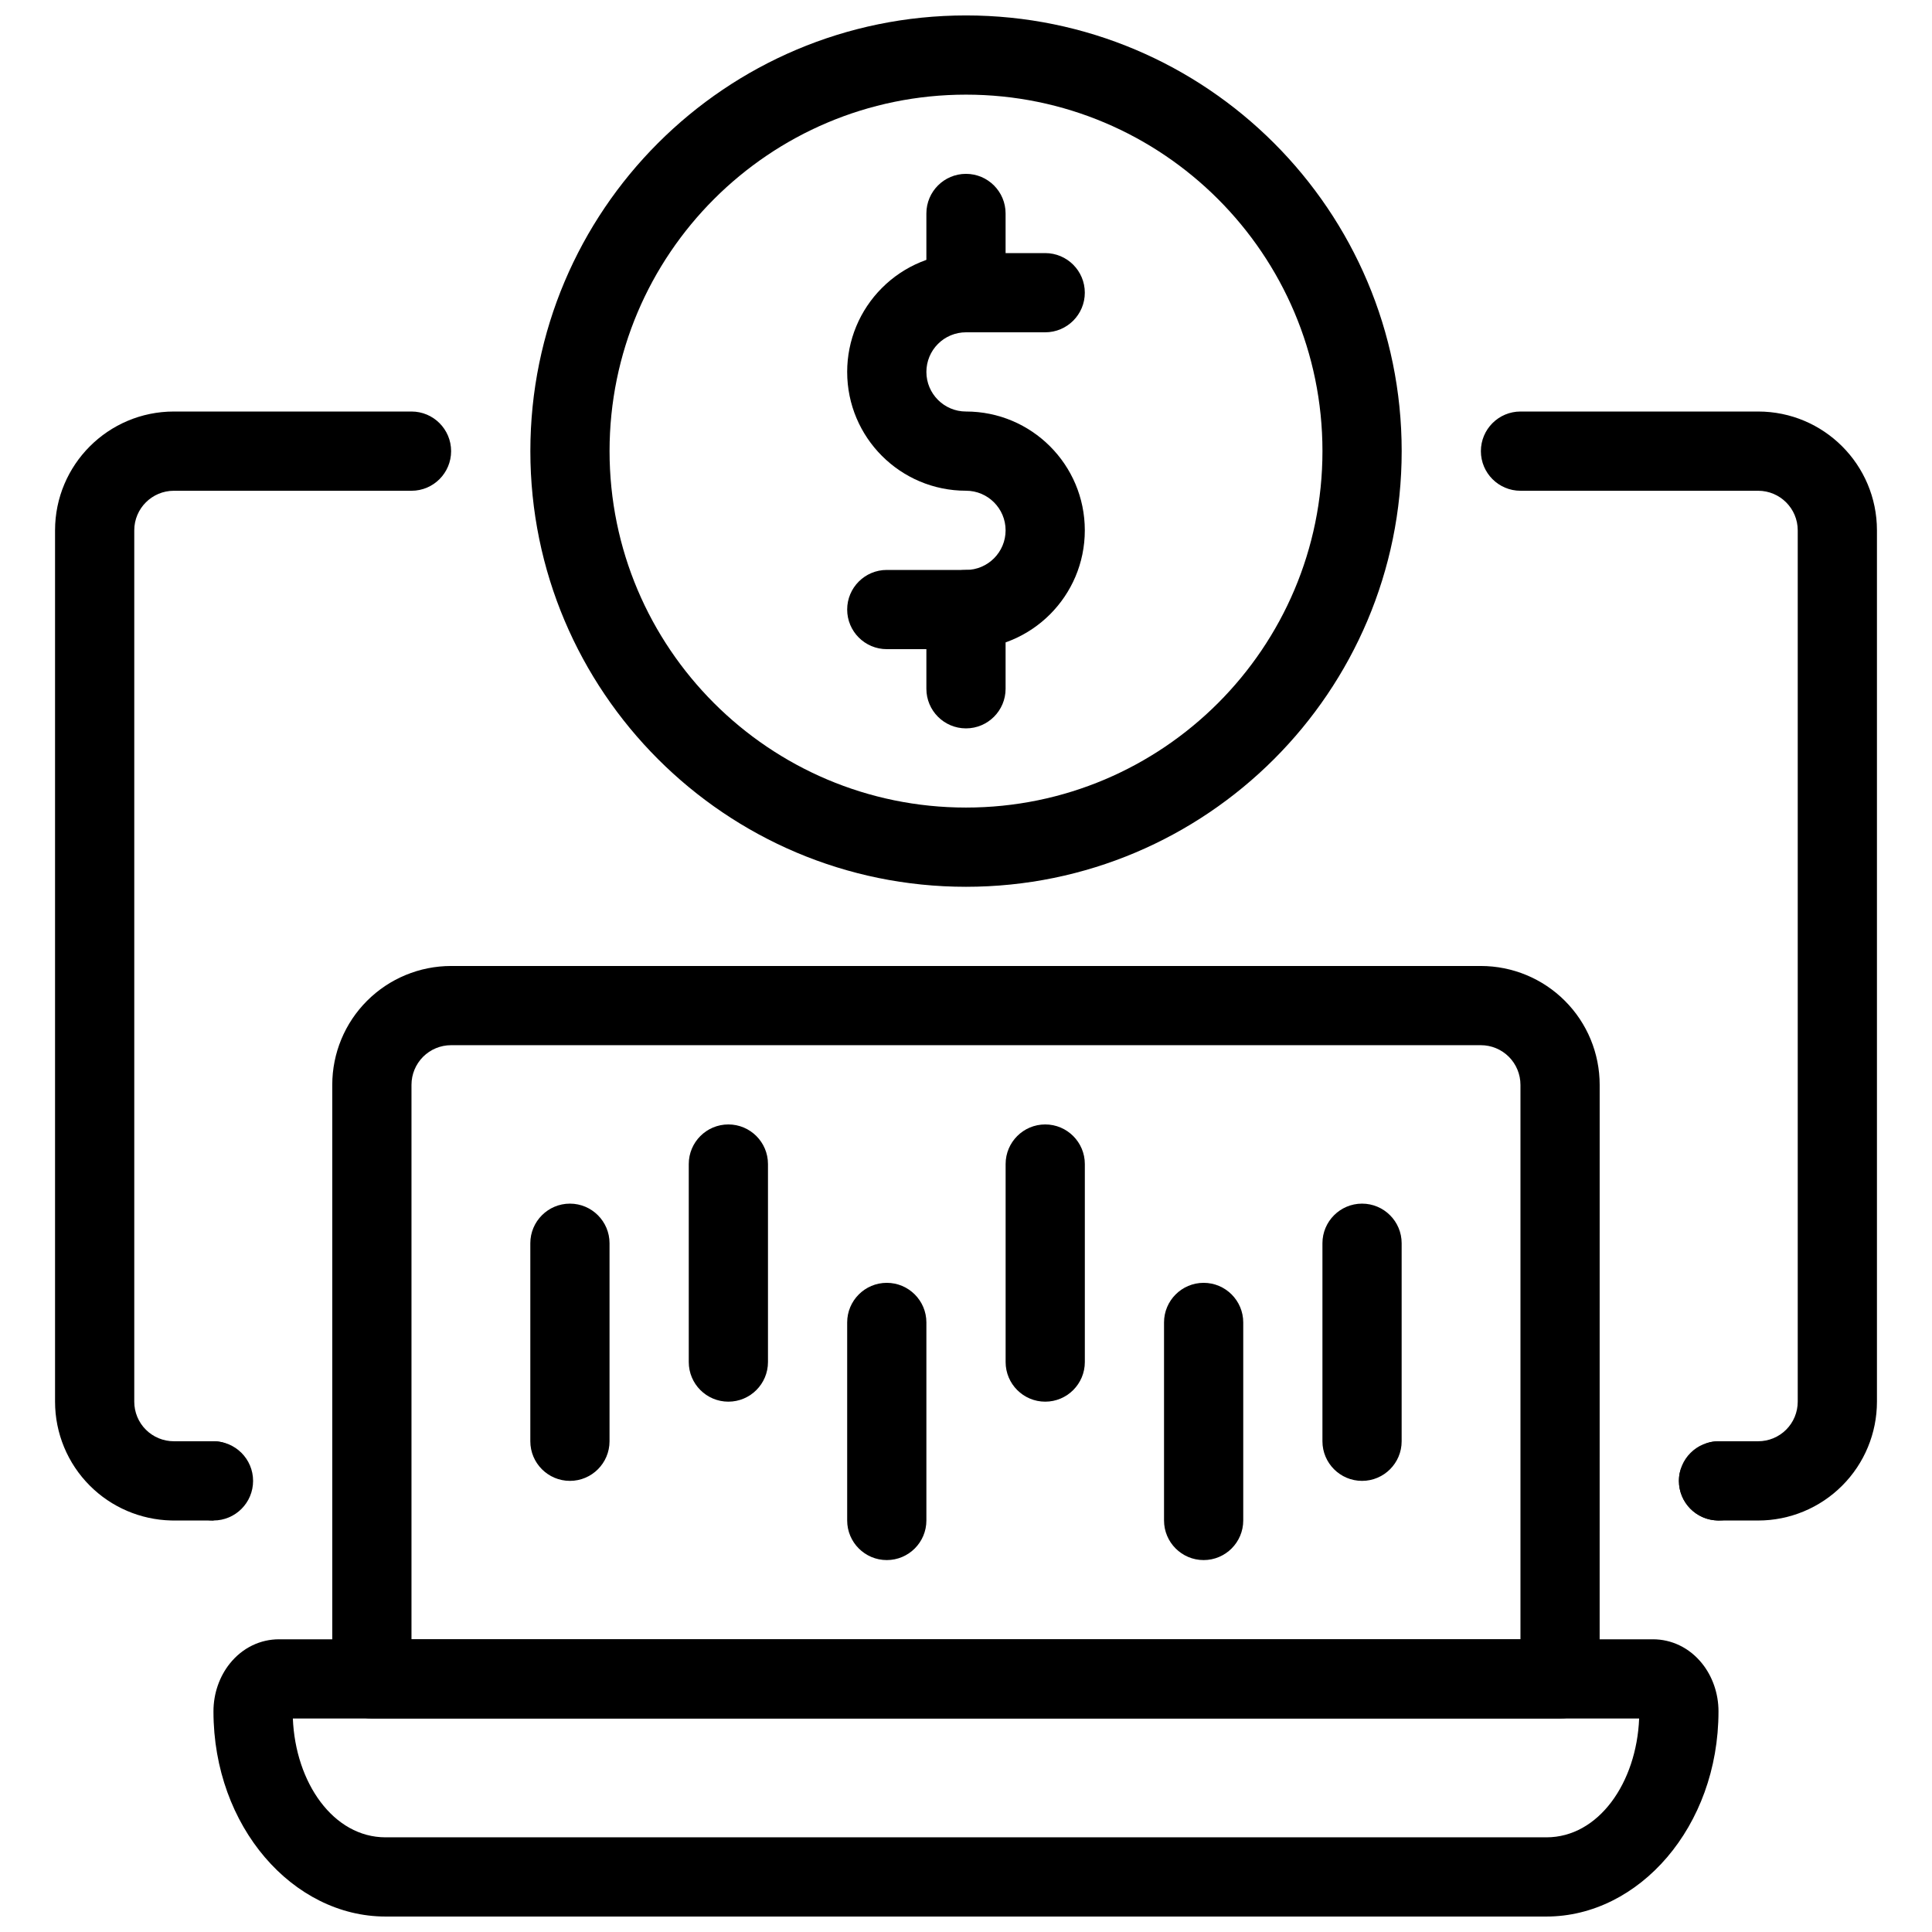
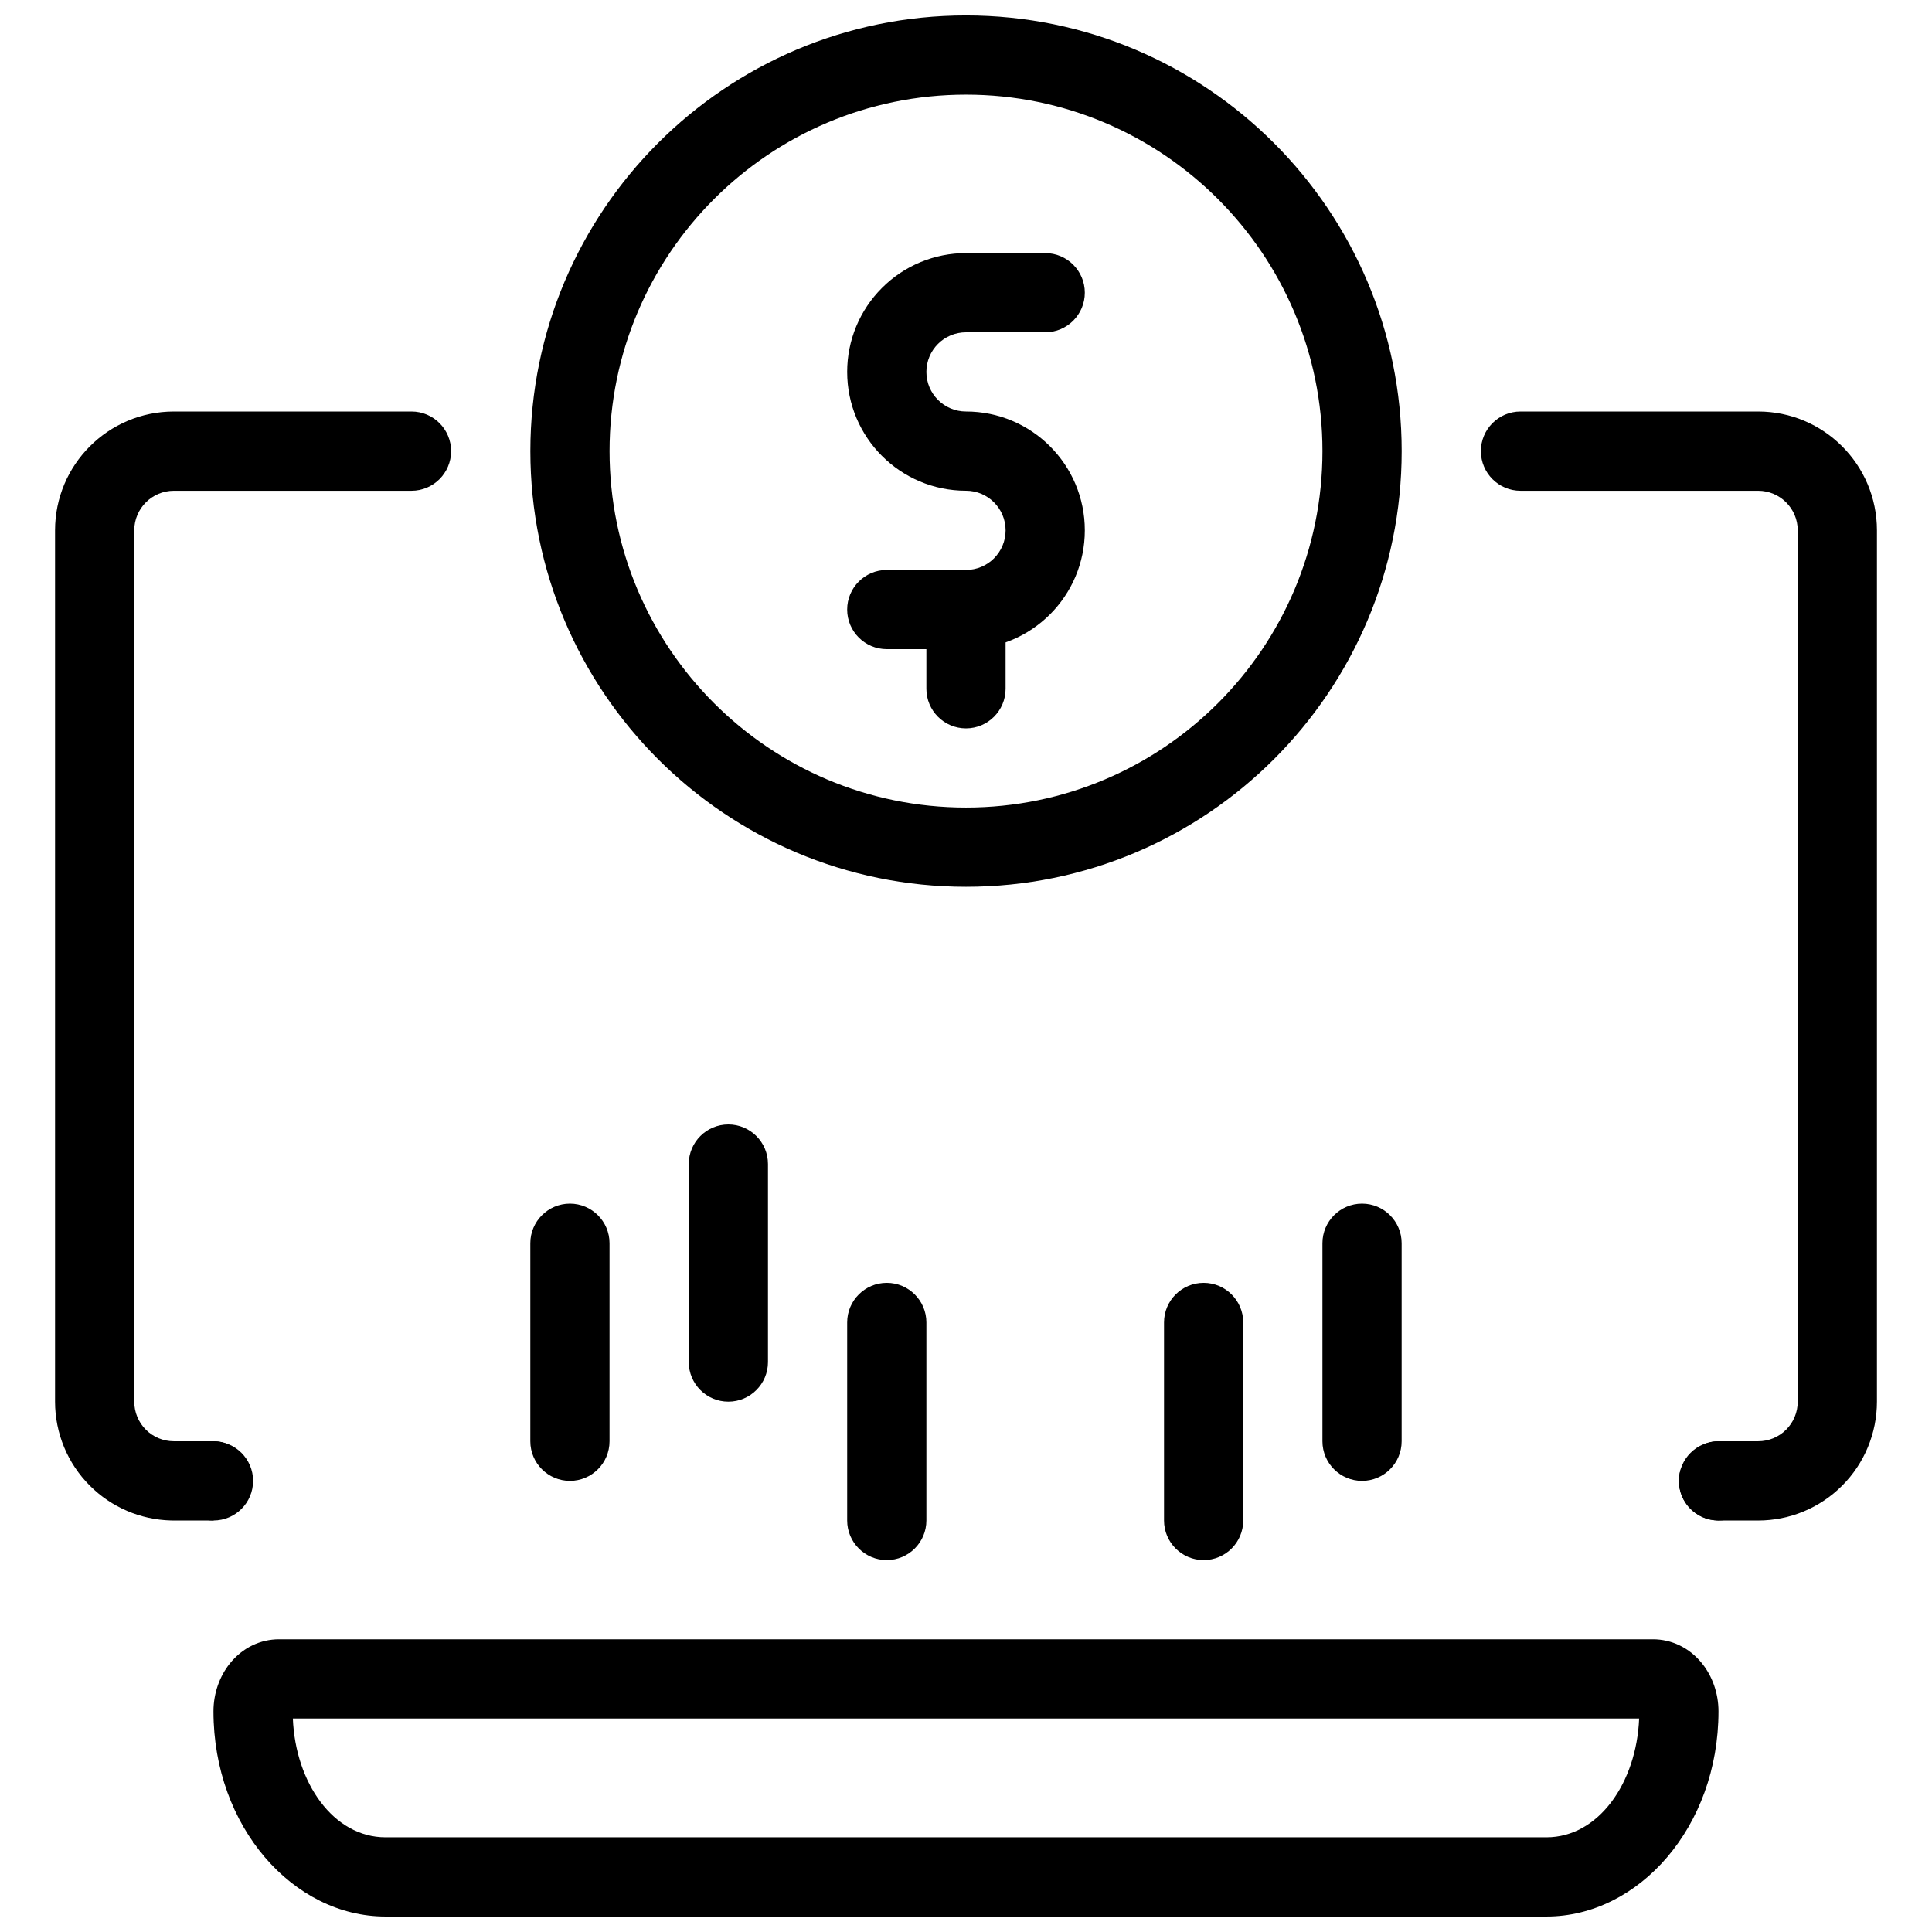
<svg xmlns="http://www.w3.org/2000/svg" width="800px" height="800px" version="1.1" viewBox="144 144 512 512">
  <defs>
    <clipPath id="b">
      <path d="m284 148.09h232v231.91h-232z" />
    </clipPath>
    <clipPath id="a">
      <path d="m200 578h400v73.902h-400z" />
    </clipPath>
  </defs>
  <path d="m368.51 242.56c0 17.391 14.094 31.488 31.488 31.488 5.793 0 10.496 4.703 10.496 10.496s-4.703 10.496-10.496 10.496h-20.992c-5.797 0-10.496 4.703-10.496 10.496 0 5.793 4.699 10.496 10.496 10.496h20.992c17.391 0 31.488-14.098 31.488-31.488 0-17.395-14.098-31.488-31.488-31.488-5.797 0-10.496-4.703-10.496-10.496 0-2.781 1.102-5.457 3.074-7.422 1.961-1.973 4.641-3.074 7.422-3.074h20.992c5.793 0 10.496-4.703 10.496-10.496 0-5.793-4.703-10.496-10.496-10.496h-20.992c-8.355 0-16.363 3.316-22.262 9.227-5.91 5.898-9.227 13.906-9.227 22.262z" fill-rule="evenodd" />
-   <path d="m389.5 200.57v20.992c0 5.793 4.699 10.496 10.496 10.496 5.793 0 10.496-4.703 10.496-10.496v-20.992c0-5.793-4.703-10.496-10.496-10.496-5.797 0-10.496 4.703-10.496 10.496z" fill-rule="evenodd" />
  <path d="m389.5 305.54v20.992c0 5.793 4.699 10.496 10.496 10.496 5.793 0 10.496-4.703 10.496-10.496v-20.992c0-5.793-4.703-10.496-10.496-10.496-5.797 0-10.496 4.703-10.496 10.496z" fill-rule="evenodd" />
  <g clip-path="url(#b)">
    <path d="m400 148.09c-63.723 0-115.45 51.73-115.45 115.46 0 63.727 51.73 115.46 115.45 115.46 63.727 0 115.46-51.73 115.46-115.46 0-63.727-51.73-115.46-115.46-115.46zm0 20.992c52.141 0 94.465 42.324 94.465 94.465s-42.324 94.465-94.465 94.465c-52.137 0-94.461-42.324-94.461-94.465s42.324-94.465 94.461-94.465z" fill-rule="evenodd" />
  </g>
-   <path d="m567.93 431.49c0-8.355-3.312-16.367-9.227-22.27-5.898-5.902-13.914-9.223-22.266-9.223h-272.89c-8.355 0-16.367 3.32-22.27 9.223-5.91 5.902-9.223 13.914-9.223 22.27v157.43c0 5.801 4.703 10.504 10.488 10.504h314.89c5.789 0 10.492-4.703 10.492-10.504zm-20.992 0v146.94h-293.89v-146.94c0-2.789 1.105-5.457 3.074-7.43 1.965-1.965 4.633-3.074 7.426-3.074h272.89c2.793 0 5.457 1.109 7.426 3.074 1.965 1.973 3.074 4.641 3.074 7.43z" fill-rule="evenodd" />
  <g clip-path="url(#a)">
    <path d="m217.93 578.43c-4.848 0-9.625 2.164-13.047 6.457-2.688 3.359-4.312 7.871-4.312 12.625v0.023c0 30.605 21.117 54.367 45.594 54.367h307.66c24.477 0 45.594-23.762 45.594-54.367v-0.023c0-4.754-1.625-9.266-4.312-12.625-3.422-4.293-8.199-6.457-13.047-6.457zm360.46 20.992c-0.695 17.066-10.762 31.488-24.562 31.488h-307.66c-13.801 0-23.867-14.422-24.559-31.488z" fill-rule="evenodd" />
  </g>
  <path d="m494.46 473.47v52.48c0 5.789 4.703 10.496 10.496 10.496 5.797 0 10.496-4.707 10.496-10.496v-52.48c0-5.785-4.699-10.496-10.496-10.496-5.793 0-10.496 4.711-10.496 10.496z" fill-rule="evenodd" />
  <path d="m284.54 473.47v52.48c0 5.789 4.703 10.496 10.496 10.496 5.793 0 10.496-4.707 10.496-10.496v-52.48c0-5.785-4.703-10.496-10.496-10.496-5.793 0-10.496 4.711-10.496 10.496z" fill-rule="evenodd" />
  <path d="m326.53 452.48v52.48c0 5.789 4.699 10.496 10.496 10.496 5.793 0 10.496-4.707 10.496-10.496v-52.48c0-5.785-4.703-10.492-10.496-10.492-5.797 0-10.496 4.707-10.496 10.492z" fill-rule="evenodd" />
  <path d="m368.51 494.46v52.48c0 5.789 4.699 10.496 10.496 10.496 5.793 0 10.496-4.707 10.496-10.496v-52.48c0-5.785-4.703-10.496-10.496-10.496-5.797 0-10.496 4.711-10.496 10.496z" fill-rule="evenodd" />
-   <path d="m410.5 452.48v52.48c0 5.789 4.699 10.496 10.496 10.496 5.793 0 10.496-4.707 10.496-10.496v-52.48c0-5.785-4.703-10.492-10.496-10.492-5.797 0-10.496 4.707-10.496 10.492z" fill-rule="evenodd" />
  <path d="m452.48 494.46v52.48c0 5.789 4.699 10.496 10.496 10.496 5.793 0 10.496-4.707 10.496-10.496v-52.48c0-5.785-4.703-10.496-10.496-10.496-5.797 0-10.496 4.711-10.496 10.496z" fill-rule="evenodd" />
  <path d="m189.3 546.94 0.777 0.012h10.496s13.676-21.004-0.137-21.004h-10.359c-2.781 0-5.457-1.102-7.422-3.066-1.973-1.965-3.074-4.641-3.074-7.422v-230.91c0-5.797 4.703-10.492 10.496-10.492h62.977c5.793 0 10.496-4.703 10.496-10.5s-4.703-10.5-10.496-10.5h-62.977c-17.391 0-31.488 14.102-31.488 31.492v230.91c0 8.348 3.316 16.363 9.227 22.266 5.719 5.723 13.414 9.008 21.484 9.215z" fill-rule="evenodd" />
  <path d="m598.89 546.93 0.535 0.023h10.496c8.355 0 16.363-3.32 22.262-9.227 5.91-5.902 9.227-13.918 9.227-22.266v-230.91c0-17.391-14.094-31.492-31.488-31.492h-62.977c-5.793 0-10.496 4.703-10.496 10.5s4.703 10.5 10.496 10.5h62.977c5.797 0 10.496 4.695 10.496 10.492v230.91c0 2.781-1.102 5.457-3.074 7.422-1.961 1.965-4.641 3.066-7.422 3.066h-10.359c-5.269 0-6.539 3.059-6.086 6.832-2.742-3.086-4.547 0.09-4.547 3.668 0 5.613 4.41 10.195 9.961 10.48z" fill-rule="evenodd" />
  <path d="m609.92 536.45c0 5.797-4.699 10.496-10.496 10.496s-10.496-4.699-10.496-10.496c0-5.797 4.699-10.496 10.496-10.496s10.496 4.699 10.496 10.496" fill-rule="evenodd" />
  <path d="m211.07 536.45c0 5.797-4.699 10.496-10.496 10.496s-10.496-4.699-10.496-10.496c0-5.797 4.699-10.496 10.496-10.496s10.496 4.699 10.496 10.496" fill-rule="evenodd" />
</svg>